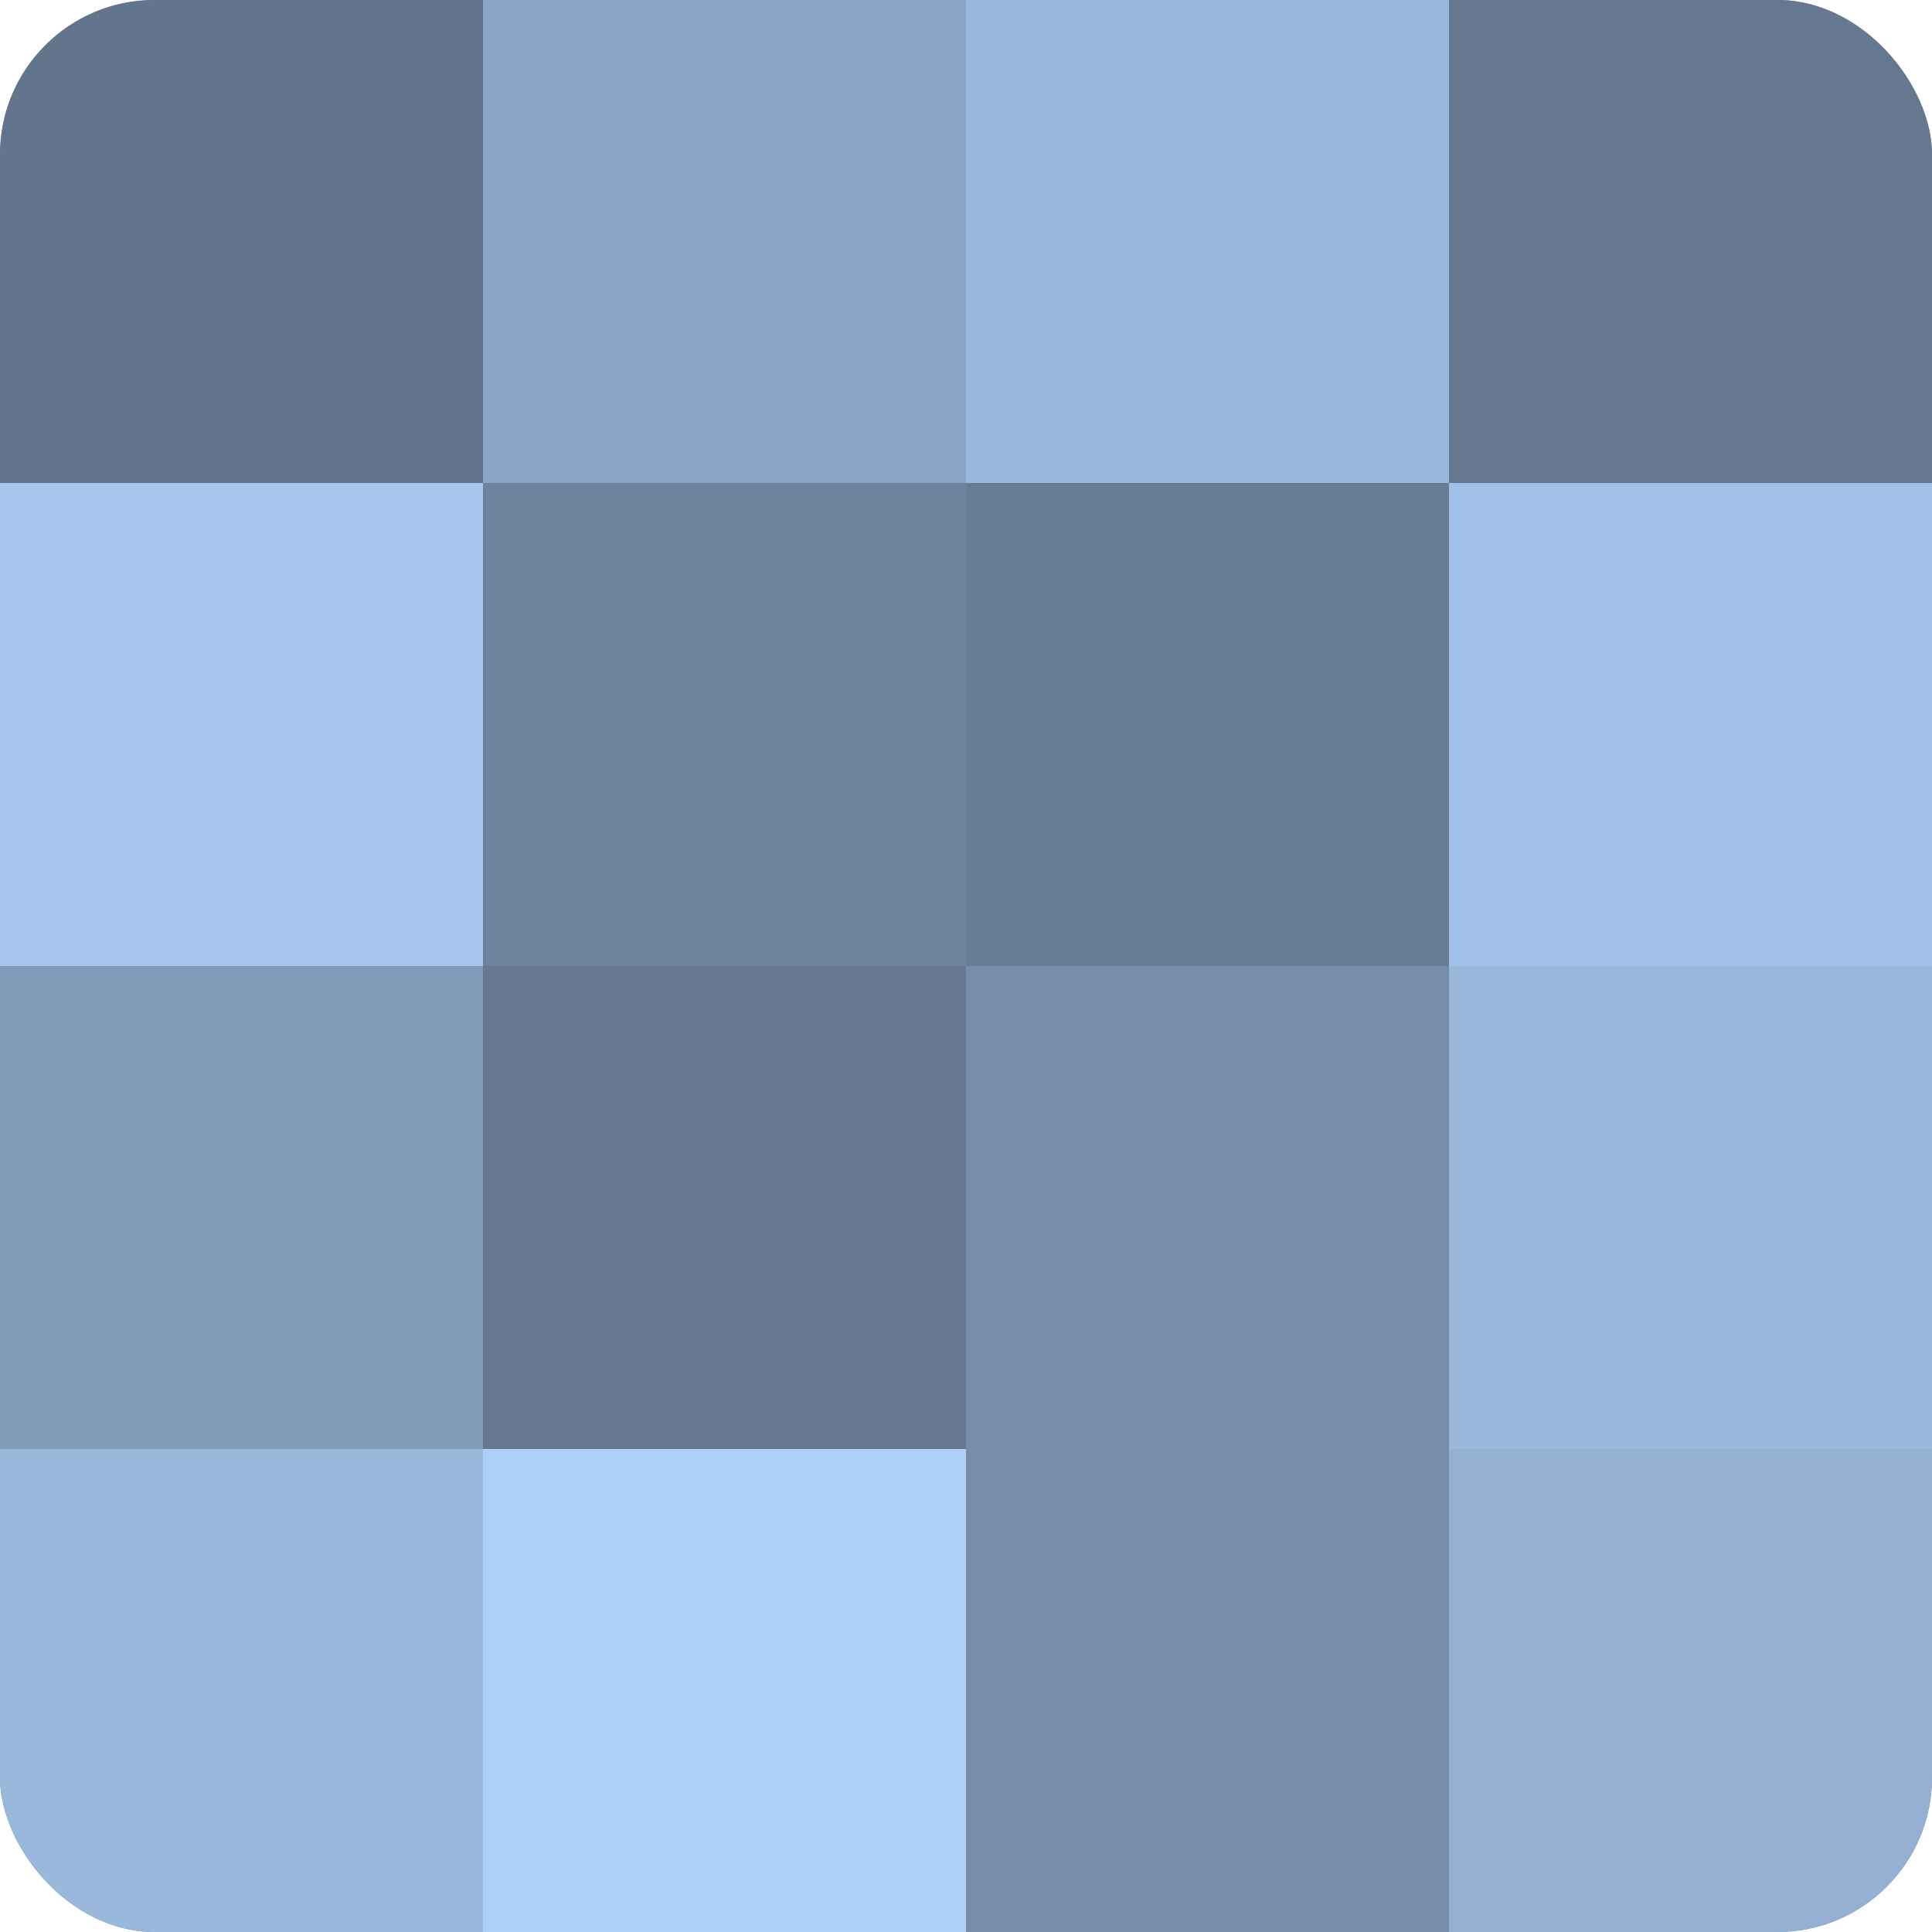
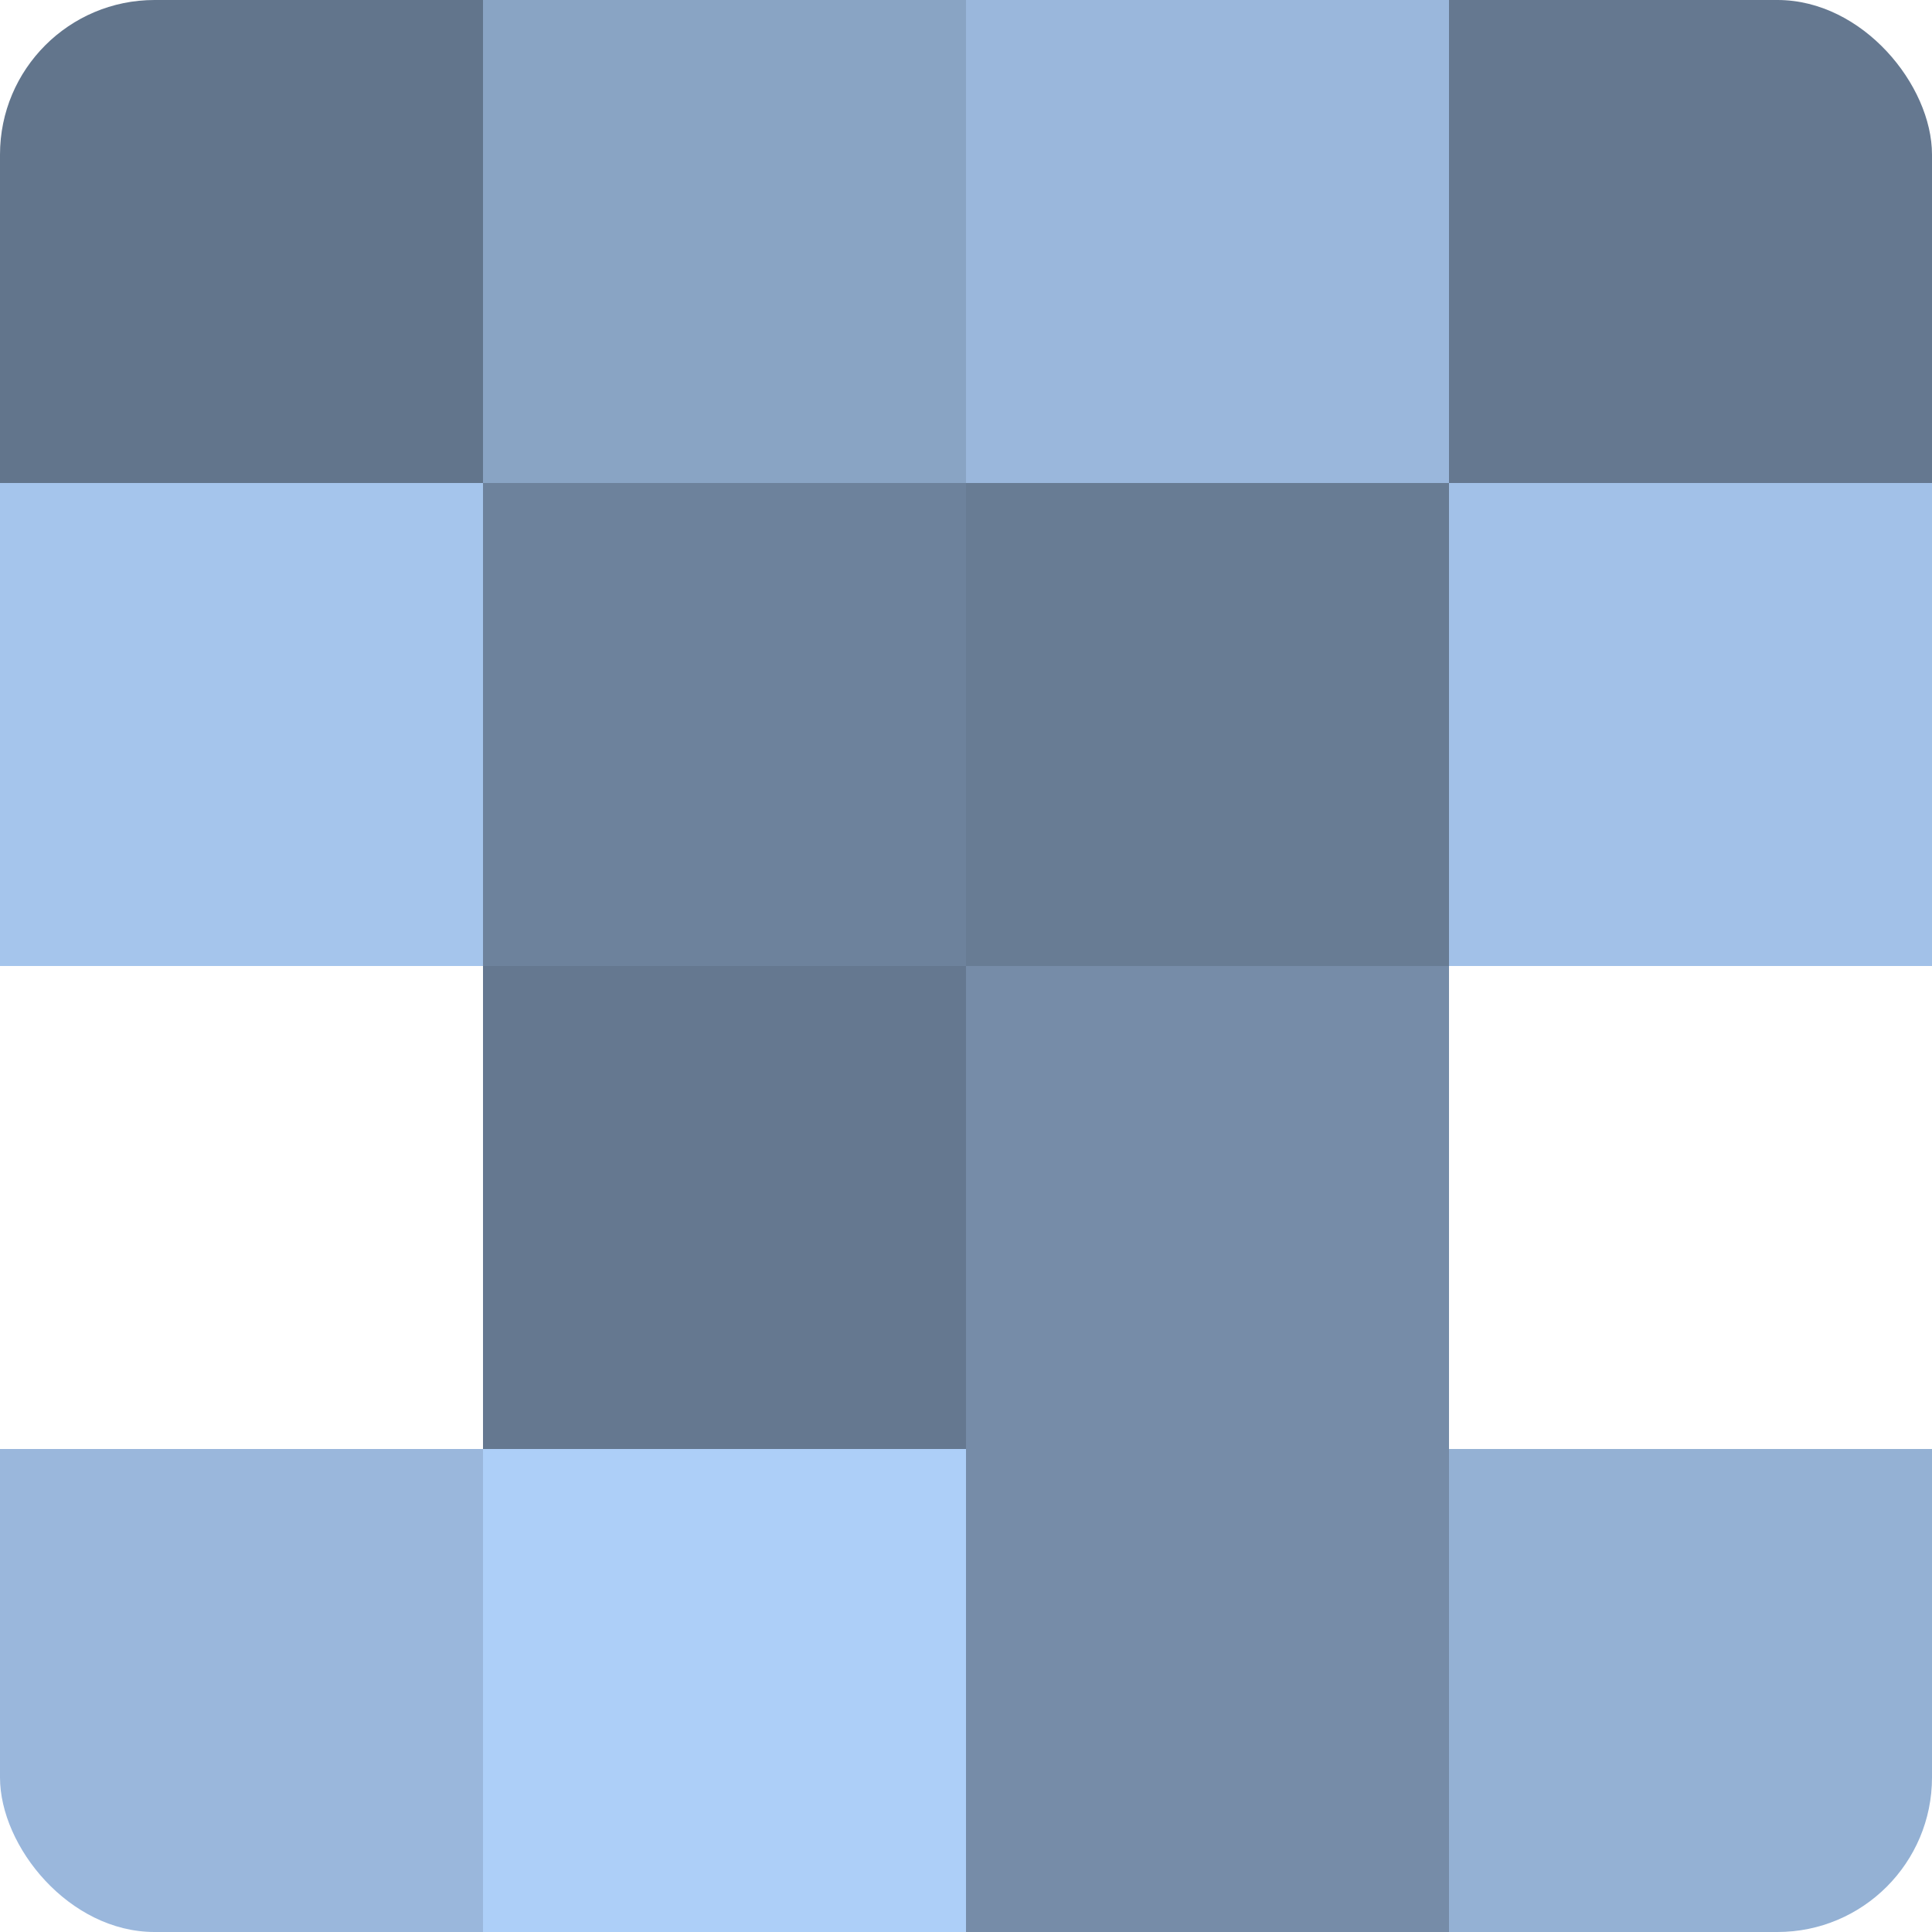
<svg xmlns="http://www.w3.org/2000/svg" width="60" height="60" viewBox="0 0 100 100" preserveAspectRatio="xMidYMid meet">
  <defs>
    <clipPath id="c" width="100" height="100">
      <rect width="100" height="100" rx="8" ry="8" />
    </clipPath>
  </defs>
  <g clip-path="url(#c)">
-     <rect width="100" height="100" fill="#7086a0" />
    <rect width="25" height="25" fill="#62758c" />
    <rect y="25" width="25" height="25" fill="#a5c5ec" />
-     <rect y="50" width="25" height="25" fill="#819ab8" />
    <rect y="75" width="25" height="25" fill="#9ab7dc" />
    <rect x="25" width="25" height="25" fill="#89a4c4" />
    <rect x="25" y="25" width="25" height="25" fill="#6d829c" />
    <rect x="25" y="50" width="25" height="25" fill="#657890" />
    <rect x="25" y="75" width="25" height="25" fill="#adcff8" />
    <rect x="50" width="25" height="25" fill="#9ab7dc" />
    <rect x="50" y="25" width="25" height="25" fill="#687c94" />
    <rect x="50" y="50" width="25" height="25" fill="#768ca8" />
    <rect x="50" y="75" width="25" height="25" fill="#768ca8" />
    <rect x="75" width="25" height="25" fill="#657890" />
    <rect x="75" y="25" width="25" height="25" fill="#a2c1e8" />
-     <rect x="75" y="50" width="25" height="25" fill="#9ab7dc" />
    <rect x="75" y="75" width="25" height="25" fill="#94b1d4" />
  </g>
</svg>